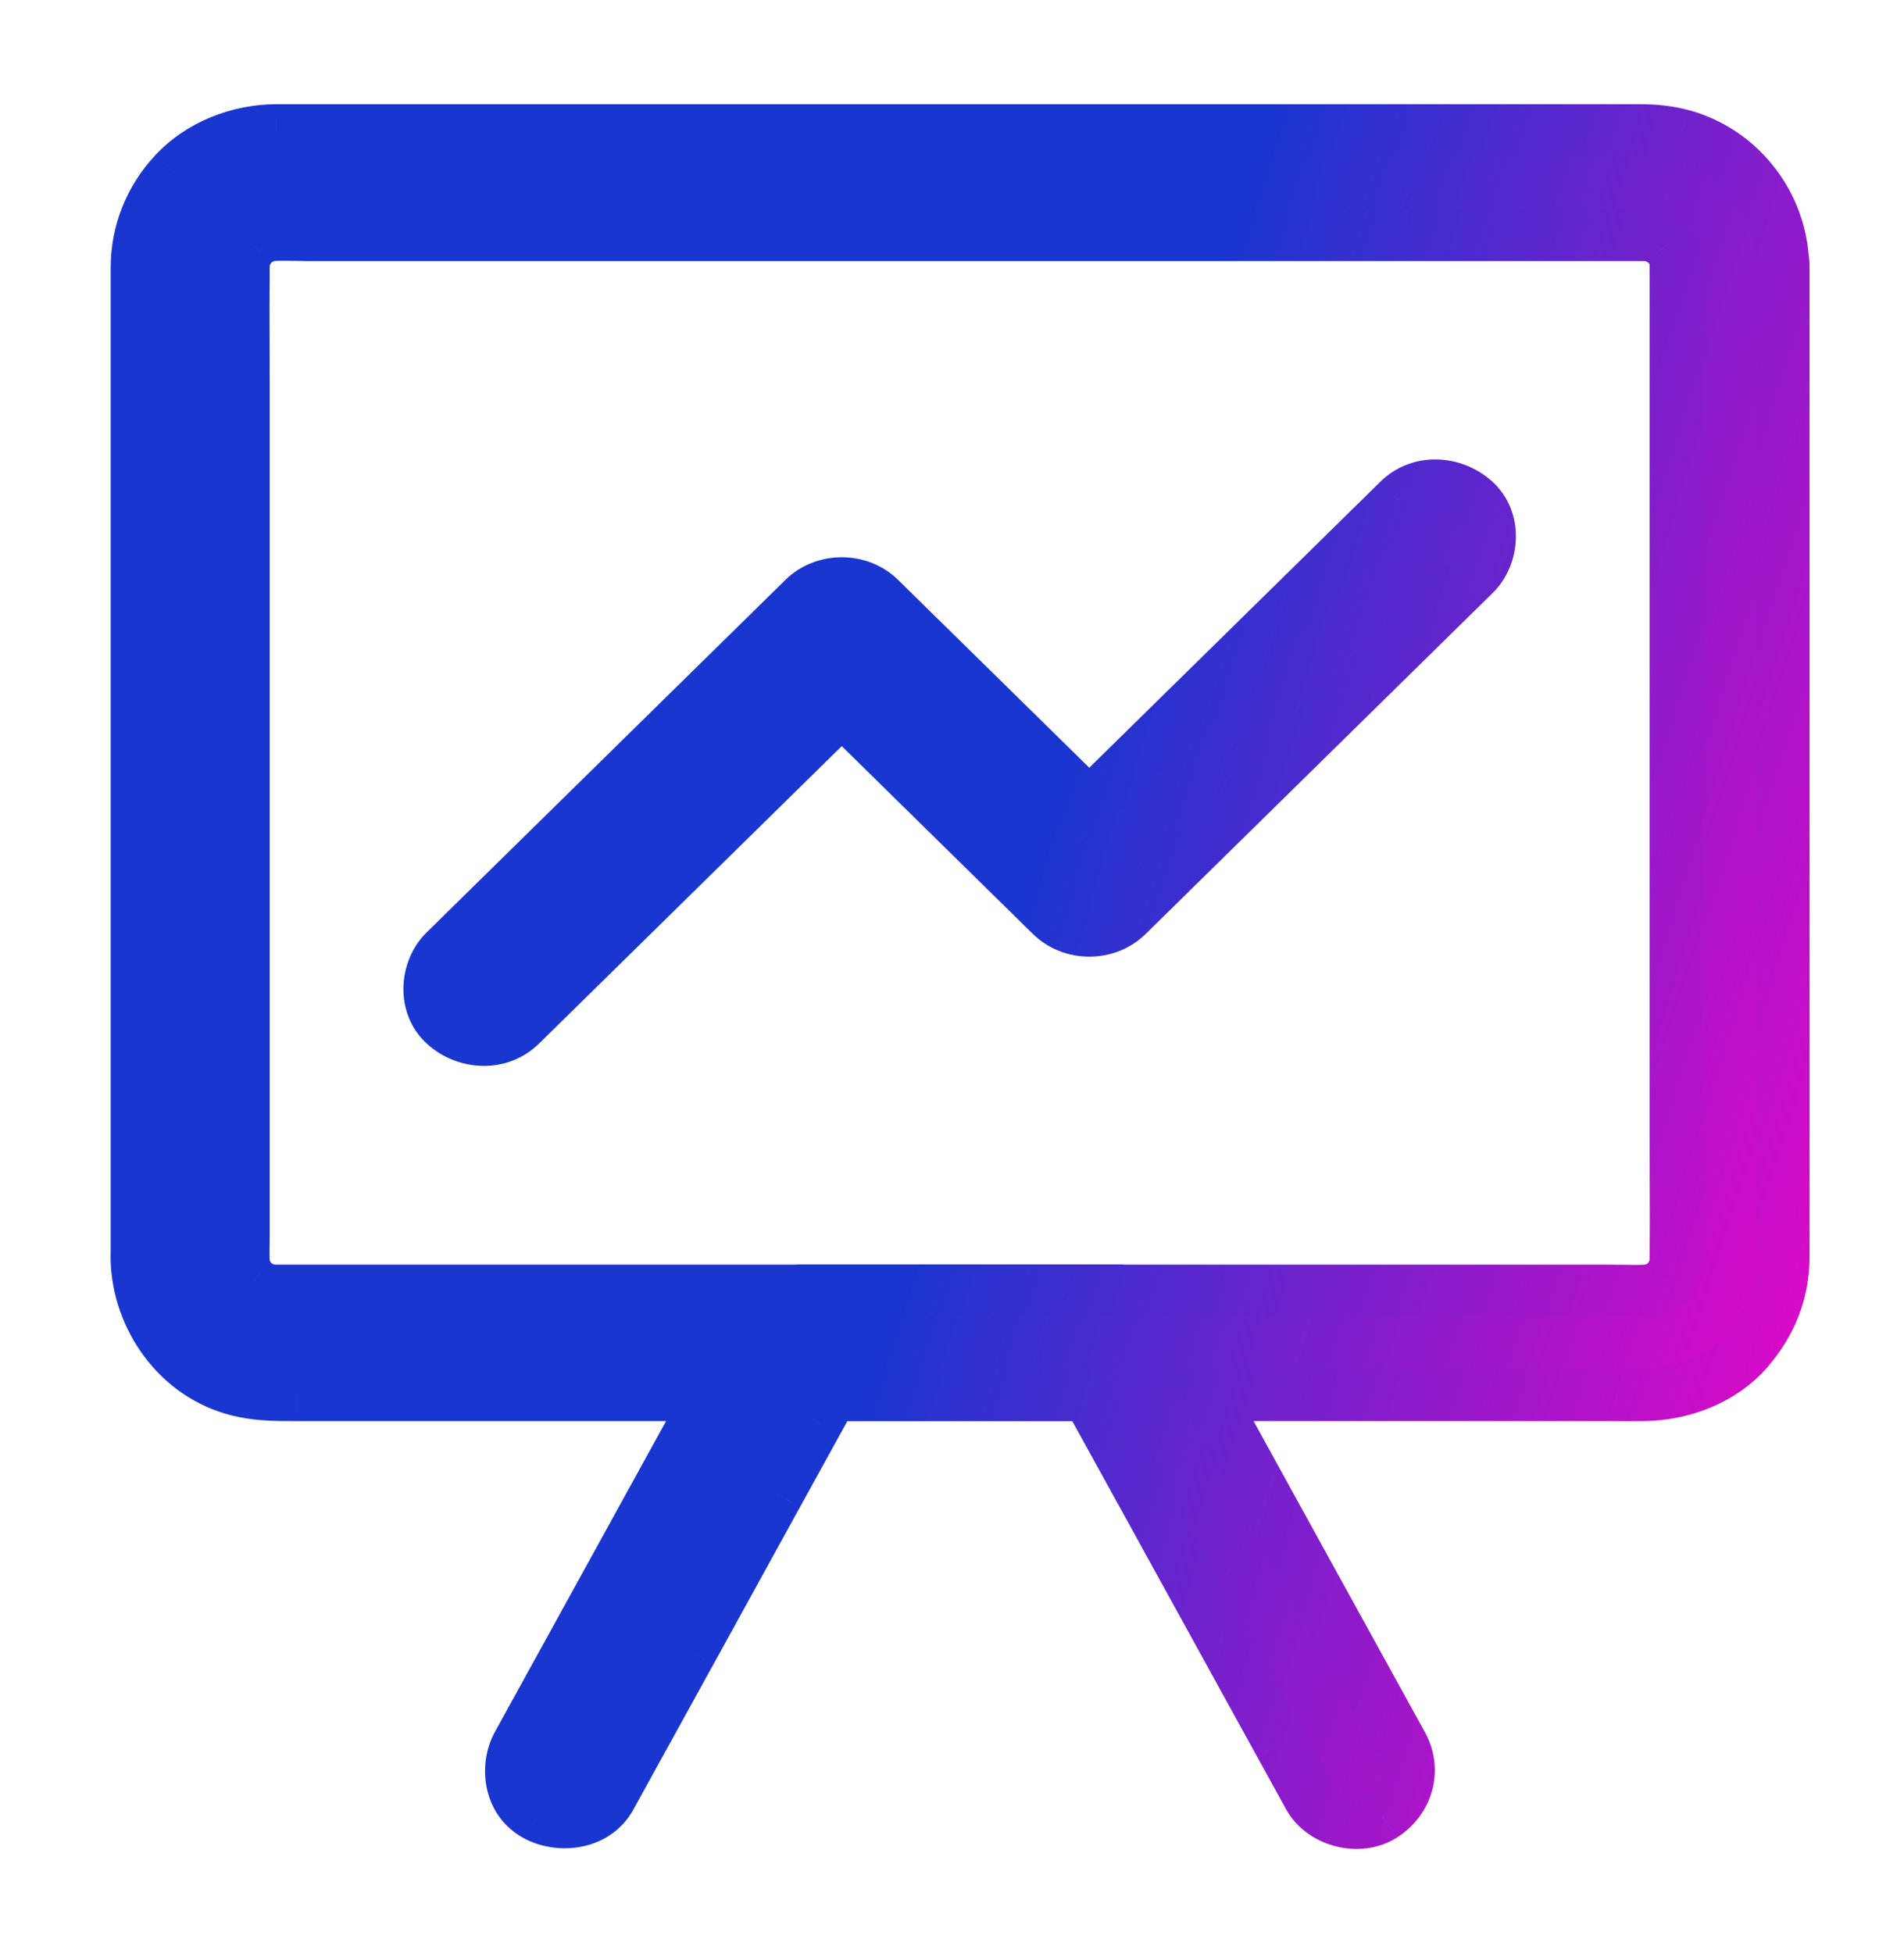
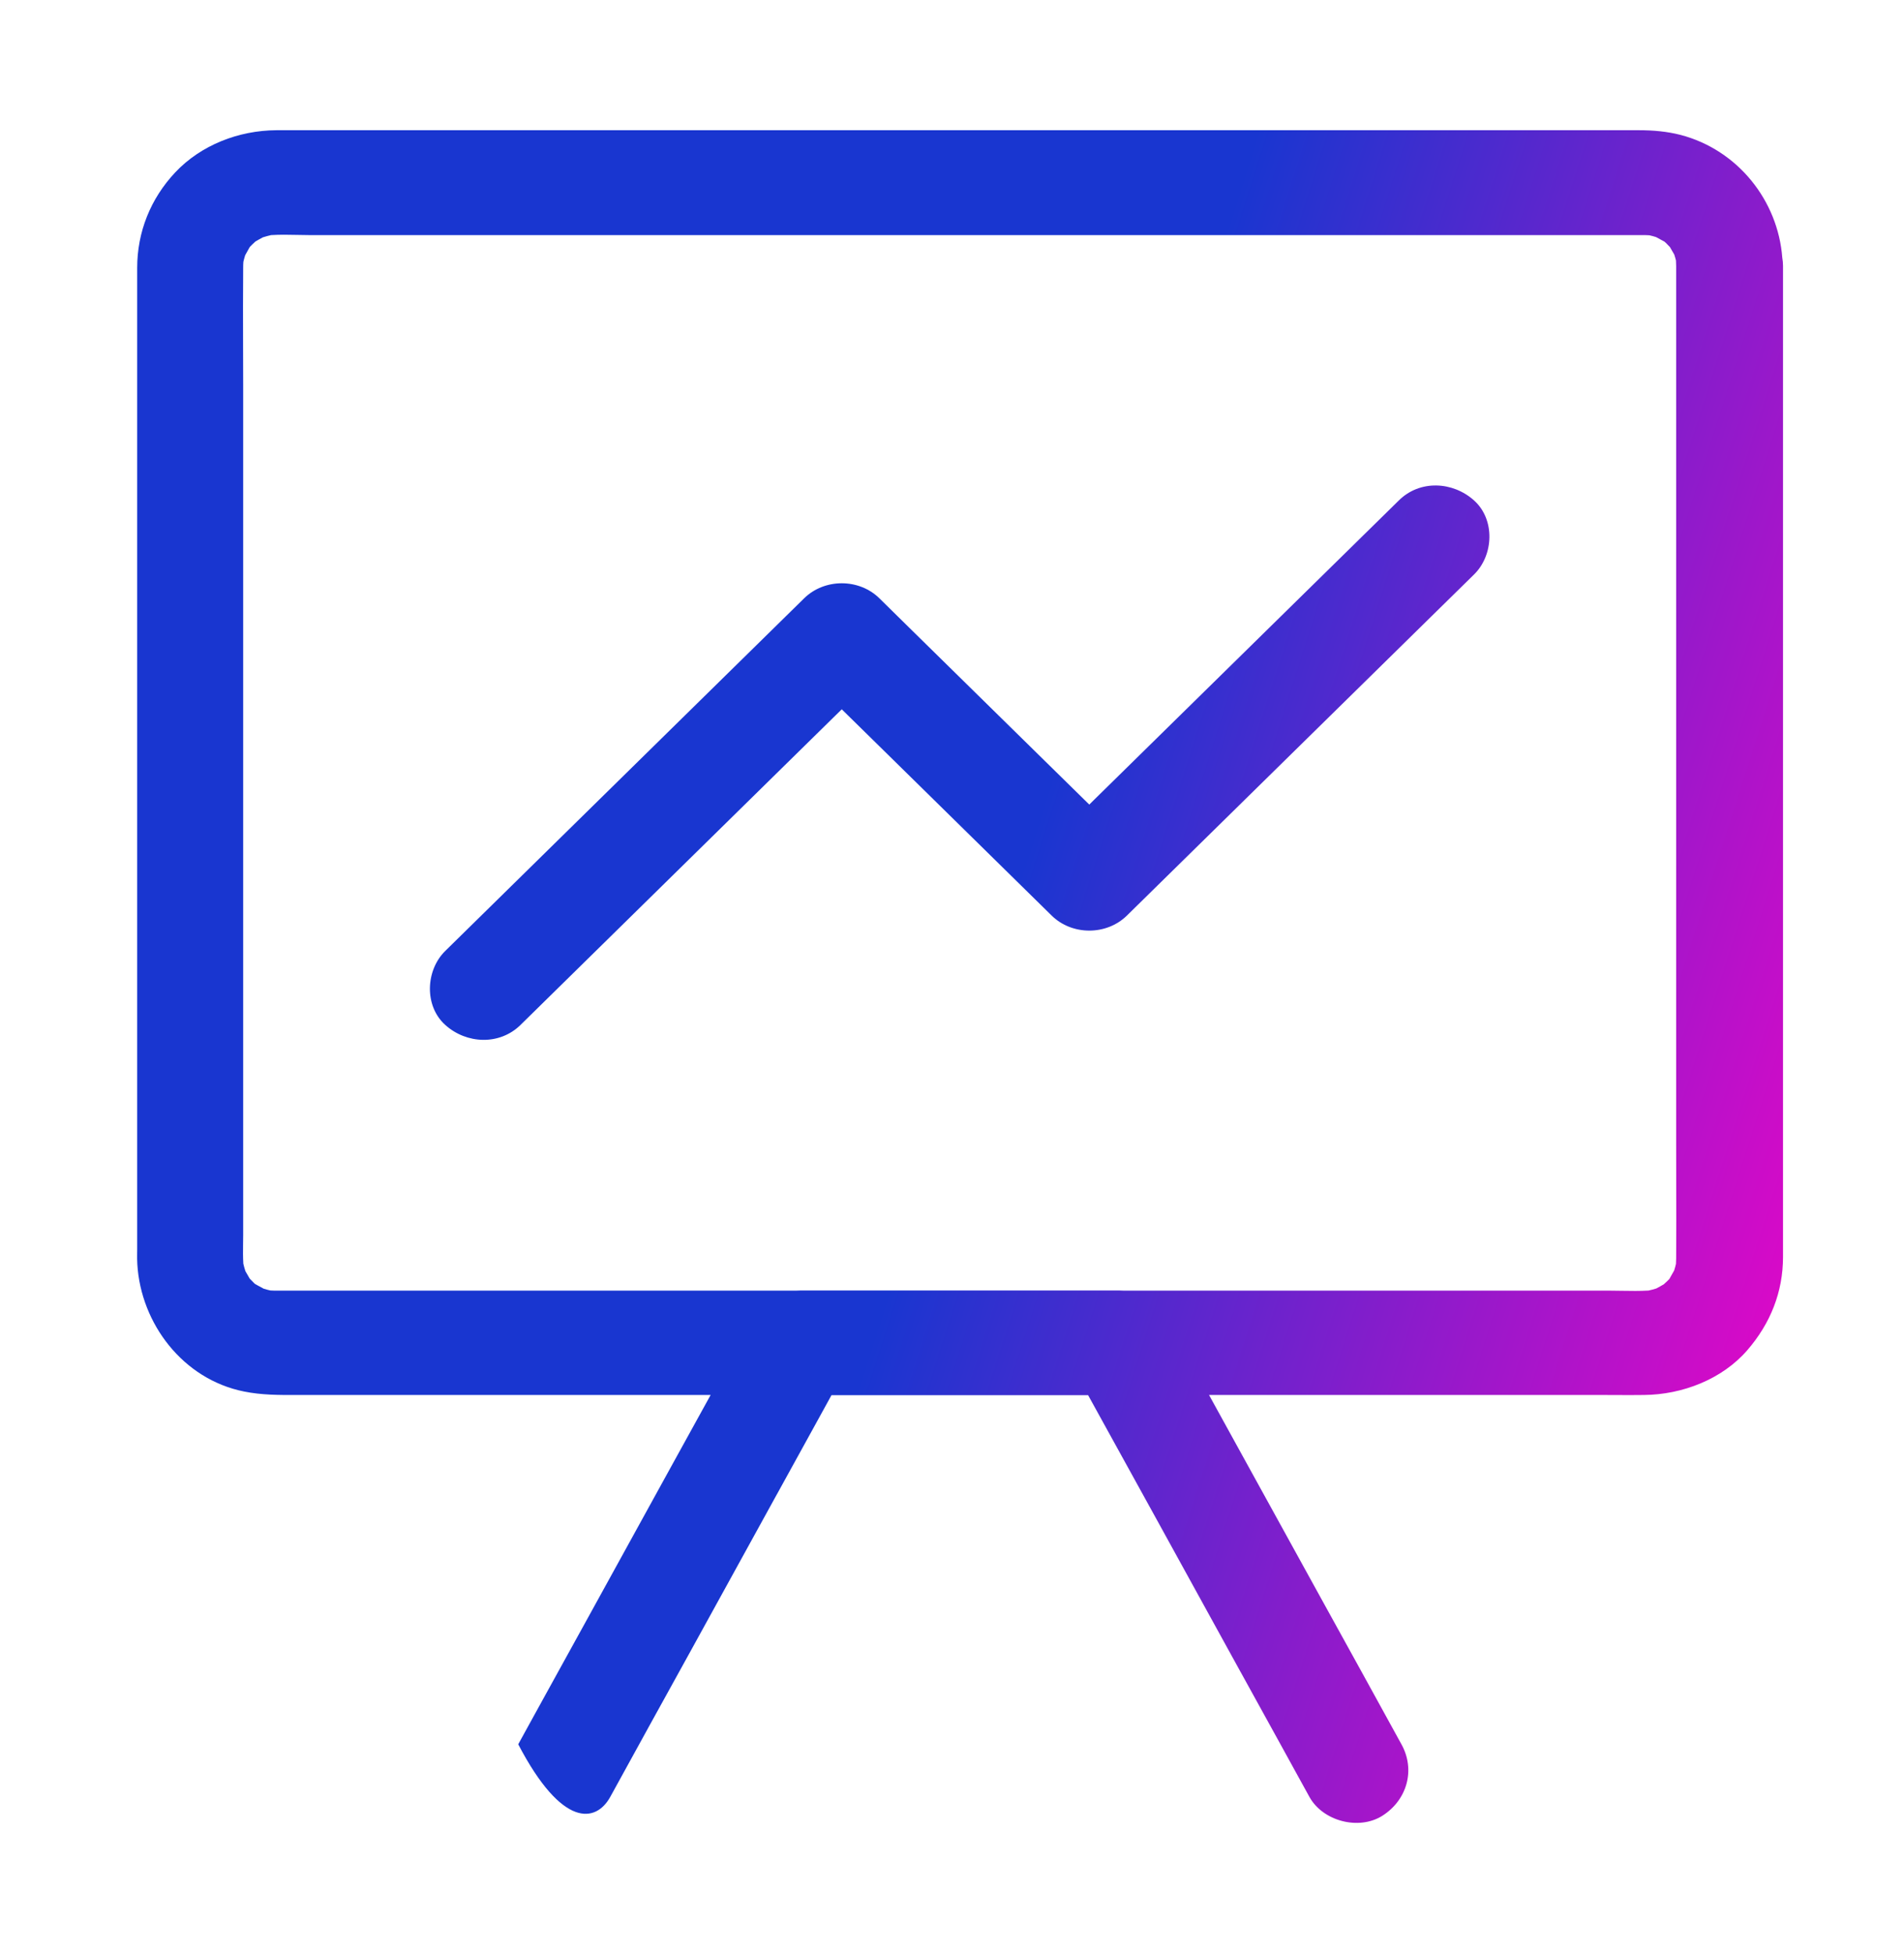
<svg xmlns="http://www.w3.org/2000/svg" width="39" height="40" viewBox="0 0 39 40" fill="none">
  <g clip-path="url(#clip0_3322_44246)">
    <mask id="mask0_3322_44246" style="mask-type:alpha" maskUnits="userSpaceOnUse" x="0" y="0" width="39" height="40">
      <path d="M38.094 0H0.094V40H38.094V0Z" fill="white" />
      <path fill-rule="evenodd" clip-rule="evenodd" d="M34.333 5.447V7.495V12.404V18.322V23.385C34.333 23.651 34.333 23.917 34.334 24.182C34.336 24.713 34.337 25.244 34.333 25.772C34.333 25.81 34.331 25.848 34.329 25.886C34.319 25.931 34.306 25.976 34.292 26.02C34.268 26.065 34.243 26.108 34.218 26.151L34.198 26.187L34.195 26.193C34.178 26.21 34.162 26.228 34.144 26.244C34.124 26.263 34.103 26.282 34.081 26.302C34.03 26.332 33.98 26.361 33.928 26.388C33.875 26.405 33.822 26.419 33.767 26.431C33.59 26.442 33.41 26.439 33.233 26.436C33.15 26.435 33.068 26.433 32.987 26.433H30.961H27.931H24.236H23.024C22.995 26.431 22.966 26.43 22.938 26.43H20.73H17.191H16.383C16.355 26.43 16.326 26.431 16.297 26.433H16.056H12.23H9.007H6.719H5.665C5.622 26.433 5.579 26.432 5.536 26.429C5.49 26.419 5.446 26.407 5.401 26.393C5.356 26.37 5.312 26.346 5.268 26.321L5.268 26.321L5.232 26.301L5.226 26.298C5.208 26.282 5.19 26.265 5.174 26.247C5.154 26.228 5.134 26.208 5.115 26.187C5.084 26.136 5.055 26.086 5.027 26.035C5.01 25.984 4.996 25.933 4.984 25.881C4.976 25.746 4.977 25.61 4.979 25.474C4.98 25.415 4.981 25.356 4.981 25.297V23.839V18.944V12.994V7.888C4.981 7.62 4.98 7.352 4.979 7.084C4.978 6.548 4.976 6.012 4.981 5.476C4.981 5.438 4.982 5.4 4.985 5.362C4.995 5.317 5.008 5.272 5.022 5.227C5.046 5.183 5.07 5.14 5.095 5.096L5.115 5.061L5.119 5.055C5.135 5.037 5.152 5.02 5.17 5.004C5.19 4.985 5.211 4.965 5.232 4.946C5.284 4.916 5.334 4.887 5.386 4.86C5.441 4.843 5.496 4.828 5.553 4.815C5.729 4.804 5.906 4.807 6.08 4.811C6.166 4.813 6.25 4.815 6.334 4.815H8.36H11.389H15.085H19.155H23.265H27.091H30.314H32.601H33.656C33.699 4.815 33.742 4.816 33.785 4.819C33.83 4.829 33.875 4.841 33.92 4.855C33.965 4.878 34.009 4.902 34.053 4.927L34.089 4.947L34.095 4.95C34.113 4.966 34.131 4.982 34.147 5C34.167 5.02 34.186 5.04 34.206 5.061C34.237 5.112 34.266 5.162 34.294 5.213C34.307 5.253 34.319 5.293 34.329 5.334C34.331 5.372 34.333 5.409 34.333 5.447ZM13.681 28.57H14.556C14.305 29.026 14.053 29.482 13.801 29.939C13.21 31.015 12.617 32.09 12.025 33.165L11.211 34.641C11.111 34.822 11.012 35.002 10.913 35.182C10.814 35.363 10.715 35.544 10.615 35.724C10.342 36.217 10.473 36.914 11.008 37.189C11.517 37.45 12.208 37.328 12.499 36.803C13.044 35.81 13.59 34.82 14.139 33.827C14.73 32.751 15.323 31.675 15.915 30.601L15.916 30.6L16.729 29.124C16.829 28.944 16.928 28.763 17.027 28.582L17.032 28.574H18.591H22.13H22.288C22.736 29.389 23.185 30.202 23.636 31.018C24.226 32.093 24.819 33.167 25.41 34.241L25.411 34.242L26.226 35.72C26.326 35.901 26.425 36.081 26.524 36.262C26.623 36.442 26.722 36.623 26.822 36.803C27.095 37.296 27.829 37.493 28.313 37.189C28.822 36.867 28.997 36.249 28.706 35.724C28.161 34.73 27.615 33.741 27.066 32.747C26.474 31.671 25.881 30.595 25.288 29.52L24.765 28.57H24.782H28.135H30.888H32.823L33.107 28.571H33.107C33.296 28.572 33.486 28.573 33.674 28.57C34.46 28.563 35.275 28.249 35.791 27.652C36.264 27.105 36.522 26.462 36.522 25.74V24.55V22.081V18.801V15.12V11.497V8.395V6.226V5.447C36.522 5.391 36.517 5.334 36.507 5.279C36.419 4.11 35.597 3.07 34.423 2.763C34.147 2.692 33.86 2.667 33.576 2.667H32.452H30.299H27.386H23.927H20.206H16.431H12.87H9.782H7.385H5.948H5.661C4.89 2.671 4.115 2.971 3.588 3.532C3.082 4.071 2.81 4.754 2.81 5.486V5.883V7.748V10.675V14.198V17.907V21.327V24.043V25.59L2.809 25.665C2.808 25.741 2.808 25.819 2.813 25.894C2.886 27.109 3.748 28.249 4.999 28.499C5.361 28.572 5.708 28.571 6.067 28.57L6.192 28.57H7.876H10.462H13.681ZM5.078 5.079L5.078 5.078L5.079 5.075L5.078 5.079ZM13.161 18.536L10.662 20.991C10.233 21.413 9.556 21.384 9.12 20.991C8.687 20.602 8.716 19.873 9.12 19.476L10.026 18.586L13.972 14.709L16.471 12.254C16.889 11.843 17.595 11.843 18.013 12.254L18.638 12.869L21.37 15.553L22.312 16.478L22.417 16.374L26.247 12.612L28.652 10.25C29.081 9.824 29.757 9.857 30.194 10.25C30.627 10.639 30.598 11.368 30.194 11.765L29.317 12.626L25.487 16.389L23.083 18.751C22.665 19.162 21.959 19.162 21.541 18.751L20.915 18.136L18.184 15.452L17.242 14.527L17.107 14.659L13.161 18.536Z" fill="#202020" />
    </mask>
    <g mask="url(#mask0_3322_44246)">
-       <path fill-rule="evenodd" clip-rule="evenodd" d="M34.333 5.447V7.495V12.404V18.322V23.385C34.333 23.651 34.333 23.917 34.334 24.182C34.336 24.713 34.337 25.244 34.333 25.772C34.333 25.81 34.331 25.848 34.329 25.886C34.319 25.931 34.306 25.976 34.292 26.02C34.268 26.065 34.243 26.108 34.218 26.151L34.198 26.187L34.195 26.193C34.178 26.21 34.162 26.228 34.144 26.244C34.124 26.263 34.103 26.282 34.081 26.302C34.03 26.332 33.98 26.361 33.928 26.388C33.875 26.405 33.822 26.419 33.767 26.431C33.59 26.442 33.41 26.439 33.233 26.436C33.15 26.435 33.068 26.433 32.987 26.433H30.961H27.931H24.236H23.024C22.995 26.431 22.966 26.43 22.938 26.43H20.73H17.191H16.383C16.355 26.43 16.326 26.431 16.297 26.433H16.056H12.23H9.007H6.719H5.665C5.622 26.433 5.579 26.432 5.536 26.429C5.49 26.419 5.446 26.407 5.401 26.393C5.356 26.37 5.312 26.346 5.268 26.321L5.268 26.321L5.232 26.301L5.226 26.298C5.208 26.282 5.19 26.265 5.174 26.247C5.154 26.228 5.134 26.208 5.115 26.187C5.084 26.136 5.055 26.086 5.027 26.035C5.01 25.984 4.996 25.933 4.984 25.881C4.976 25.746 4.977 25.61 4.979 25.474C4.98 25.415 4.981 25.356 4.981 25.297V23.839V18.944V12.994V7.888C4.981 7.62 4.98 7.352 4.979 7.084C4.978 6.548 4.976 6.012 4.981 5.476C4.981 5.438 4.982 5.4 4.985 5.362C4.995 5.317 5.008 5.272 5.022 5.227C5.046 5.183 5.07 5.14 5.095 5.096L5.115 5.061L5.119 5.055C5.135 5.037 5.152 5.02 5.17 5.004C5.19 4.985 5.211 4.965 5.232 4.946C5.284 4.916 5.334 4.887 5.386 4.86C5.441 4.843 5.496 4.828 5.553 4.815C5.729 4.804 5.906 4.807 6.08 4.811C6.166 4.813 6.25 4.815 6.334 4.815H8.36H11.389H15.085H19.155H23.265H27.091H30.314H32.601H33.656C33.699 4.815 33.742 4.816 33.785 4.819C33.83 4.829 33.875 4.841 33.92 4.855C33.965 4.878 34.009 4.902 34.053 4.927L34.089 4.947L34.095 4.95C34.113 4.966 34.131 4.982 34.147 5C34.167 5.02 34.186 5.04 34.206 5.061C34.237 5.112 34.266 5.162 34.294 5.213C34.307 5.253 34.319 5.293 34.329 5.334C34.331 5.372 34.333 5.409 34.333 5.447ZM13.681 28.57H14.556C14.305 29.026 14.053 29.482 13.801 29.939C13.21 31.015 12.617 32.09 12.025 33.165L11.211 34.641C11.111 34.822 11.012 35.002 10.913 35.182C10.814 35.363 10.715 35.544 10.615 35.724C10.342 36.217 10.473 36.914 11.008 37.189C11.517 37.45 12.208 37.328 12.499 36.803C13.044 35.81 13.59 34.82 14.139 33.827C14.73 32.751 15.323 31.675 15.915 30.601L15.916 30.6L16.729 29.124C16.829 28.944 16.928 28.763 17.027 28.582L17.032 28.574H18.591H22.13H22.288C22.736 29.389 23.185 30.202 23.636 31.018C24.226 32.093 24.819 33.167 25.41 34.241L25.411 34.242L26.226 35.72C26.326 35.901 26.425 36.081 26.524 36.262C26.623 36.442 26.722 36.623 26.822 36.803C27.095 37.296 27.829 37.493 28.313 37.189C28.822 36.867 28.997 36.249 28.706 35.724C28.161 34.73 27.615 33.741 27.066 32.747C26.474 31.671 25.881 30.595 25.288 29.52L24.765 28.57H24.782H28.135H30.888H32.823L33.107 28.571H33.107C33.296 28.572 33.486 28.573 33.674 28.57C34.46 28.563 35.275 28.249 35.791 27.652C36.264 27.105 36.522 26.462 36.522 25.74V24.55V22.081V18.801V15.12V11.497V8.395V6.226V5.447C36.522 5.391 36.517 5.334 36.507 5.279C36.419 4.11 35.597 3.07 34.423 2.763C34.147 2.692 33.86 2.667 33.576 2.667H32.452H30.299H27.386H23.927H20.206H16.431H12.87H9.782H7.385H5.948H5.661C4.89 2.671 4.115 2.971 3.588 3.532C3.082 4.071 2.81 4.754 2.81 5.486V5.883V7.748V10.675V14.198V17.907V21.327V24.043V25.59L2.809 25.665C2.808 25.741 2.808 25.819 2.813 25.894C2.886 27.109 3.748 28.249 4.999 28.499C5.361 28.572 5.708 28.571 6.067 28.57L6.192 28.57H7.876H10.462H13.681ZM5.078 5.079L5.078 5.078L5.079 5.075L5.078 5.079ZM13.161 18.536L10.662 20.991C10.233 21.413 9.556 21.384 9.12 20.991C8.687 20.602 8.716 19.873 9.12 19.476L10.026 18.586L13.972 14.709L16.471 12.254C16.889 11.843 17.595 11.843 18.013 12.254L18.638 12.869L21.37 15.553L22.312 16.478L22.417 16.374L26.247 12.612L28.652 10.25C29.081 9.824 29.757 9.857 30.194 10.25C30.627 10.639 30.598 11.368 30.194 11.765L29.317 12.626L25.487 16.389L23.083 18.751C22.665 19.162 21.959 19.162 21.541 18.751L20.915 18.136L18.184 15.452L17.242 14.527L17.107 14.659L13.161 18.536Z" fill="url(#paint0_linear_3322_44246)" />
-       <path d="M34.334 24.183L33.791 24.184L34.334 24.183ZM34.333 25.772L33.79 25.767V25.772H34.333ZM34.329 25.886L34.858 26.006L34.868 25.963L34.871 25.918L34.329 25.886ZM34.291 26.02L34.773 26.267L34.794 26.226L34.809 26.182L34.291 26.02ZM34.218 26.151L33.745 25.89L33.745 25.89L34.218 26.151ZM34.198 26.187L34.67 26.451L34.671 26.448L34.198 26.187ZM34.195 26.193L34.599 26.549L34.637 26.507L34.666 26.457L34.195 26.193ZM34.144 26.244L33.78 25.847L33.76 25.867L34.144 26.244ZM34.081 26.302L34.358 26.761L34.407 26.733L34.448 26.695L34.081 26.302ZM33.928 26.388L34.092 26.897L34.139 26.882L34.184 26.859L33.928 26.388ZM33.767 26.431L33.802 26.964L33.846 26.961L33.889 26.951L33.767 26.431ZM33.233 26.436L33.223 26.97L33.233 26.436ZM23.024 26.433L22.979 26.965L23.001 26.967H23.024V26.433ZM16.297 26.433V26.967H16.32L16.342 26.965L16.297 26.433ZM5.536 26.429L5.413 26.949L5.457 26.959L5.502 26.962L5.536 26.429ZM5.401 26.393L5.15 26.866L5.192 26.887L5.237 26.901L5.401 26.393ZM5.268 26.321L4.997 26.783L5.002 26.786L5.268 26.321ZM5.268 26.321L5.539 25.859L5.534 25.856L5.268 26.321ZM5.232 26.301L4.963 26.765L4.966 26.766L5.232 26.301ZM5.226 26.298L4.863 26.695L4.906 26.733L4.957 26.761L5.226 26.298ZM5.174 26.248L5.578 25.89L5.557 25.87L5.174 26.248ZM5.115 26.187L4.648 26.459L4.676 26.506L4.714 26.547L5.115 26.187ZM5.027 26.035L4.509 26.197L4.524 26.244L4.548 26.287L5.027 26.035ZM4.983 25.881L4.441 25.912L4.444 25.957L4.455 26.002L4.983 25.881ZM4.979 25.474L4.436 25.467L4.979 25.474ZM4.981 5.476L5.524 5.481V5.476H4.981ZM4.984 5.362L4.455 5.242L4.445 5.285L4.443 5.33L4.984 5.362ZM5.022 5.228L4.541 4.981L4.519 5.022L4.505 5.066L5.022 5.228ZM5.095 5.097L5.569 5.359L5.581 5.335L5.095 5.097ZM5.095 5.097L4.621 4.835L4.61 4.858L5.095 5.097ZM5.115 5.061L4.644 4.797L4.642 4.8L5.115 5.061ZM5.119 5.055L4.715 4.699L4.676 4.742L4.647 4.791L5.119 5.055ZM5.17 5.004L5.534 5.401L5.554 5.381L5.17 5.004ZM5.232 4.946L4.955 4.487L4.907 4.516L4.865 4.553L5.232 4.946ZM5.386 4.86L5.222 4.351L5.174 4.366L5.13 4.39L5.386 4.86ZM5.553 4.815L5.517 4.283L5.474 4.286L5.432 4.295L5.553 4.815ZM6.08 4.811L6.092 4.278L6.08 4.811ZM33.785 4.819L33.908 4.299L33.864 4.289L33.819 4.286L33.785 4.819ZM33.92 4.855L34.171 4.382L34.129 4.361L34.084 4.347L33.92 4.855ZM34.053 4.927L33.787 5.392L33.787 5.392L34.053 4.927ZM34.089 4.947L34.358 4.484L34.355 4.482L34.089 4.947ZM34.095 4.95L34.457 4.553L34.414 4.515L34.364 4.487L34.095 4.95ZM34.147 5.001L33.743 5.358L33.763 5.378L34.147 5.001ZM34.206 5.061L34.673 4.789L34.644 4.742L34.606 4.701L34.206 5.061ZM34.294 5.213L34.812 5.051L34.796 5.004L34.773 4.961L34.294 5.213ZM34.329 5.334L34.871 5.306L34.868 5.254L34.855 5.204L34.329 5.334ZM14.556 28.57L15.034 28.824L15.468 28.037H14.556V28.57ZM13.801 29.939L13.324 29.684L13.323 29.686L13.801 29.939ZM12.024 33.165L11.547 32.911H11.547L12.024 33.165ZM11.211 34.641L11.688 34.897L11.689 34.895L11.211 34.641ZM10.913 35.183L10.435 34.929L10.913 35.183ZM10.615 35.724L10.138 35.469L10.138 35.469L10.615 35.724ZM11.008 37.189L10.756 37.661L10.757 37.662L11.008 37.189ZM12.499 36.803L12.976 37.058L12.976 37.056L12.499 36.803ZM14.139 33.827L14.616 34.081L14.617 34.08L14.139 33.827ZM15.915 30.601L16.392 30.855L16.393 30.855L15.915 30.601ZM15.916 30.6L15.438 30.346L15.438 30.347L15.916 30.6ZM16.729 29.124L16.252 28.869L16.251 28.87L16.729 29.124ZM17.027 28.583L17.505 28.836H17.505L17.027 28.583ZM17.032 28.574V28.041H16.708L16.554 28.321L17.032 28.574ZM22.288 28.574L22.766 28.32L22.612 28.041H22.288V28.574ZM23.636 31.018L24.113 30.765L24.113 30.763L23.636 31.018ZM25.41 34.241L24.933 34.495L24.933 34.495L25.41 34.241ZM25.411 34.242L25.888 33.988L25.888 33.988L25.411 34.242ZM26.225 35.721L25.748 35.974L25.749 35.976L26.225 35.721ZM26.524 36.262L27.001 36.009L26.524 36.262ZM26.822 36.803L27.299 36.548L27.299 36.548L26.822 36.803ZM28.313 37.189L28.605 37.639L28.607 37.638L28.313 37.189ZM28.706 35.724L28.228 35.977L28.229 35.979L28.706 35.724ZM27.066 32.747L26.588 33.001L26.588 33.002L27.066 32.747ZM25.288 29.52L24.811 29.773L25.288 29.52ZM24.765 28.57V28.037H23.854L24.288 28.824L24.765 28.57ZM32.823 28.57L32.825 28.037H32.823V28.57ZM33.107 28.571L33.105 29.105H33.107V28.571ZM33.107 28.571L33.11 28.038H33.107V28.571ZM33.674 28.57L33.669 28.037H33.667L33.674 28.57ZM35.791 27.652L36.205 27.997L36.205 27.997L35.791 27.652ZM36.507 5.279L35.966 5.318L35.968 5.344L35.972 5.37L36.507 5.279ZM34.423 2.764L34.563 2.248L34.562 2.248L34.423 2.764ZM5.661 2.667V2.134L5.658 2.134L5.661 2.667ZM3.588 3.532L3.189 3.17L3.188 3.171L3.588 3.532ZM2.809 25.59L3.352 25.593V25.59H2.809ZM2.809 25.665L3.352 25.67L3.352 25.669L2.809 25.665ZM2.813 25.894L3.355 25.863L3.355 25.856L2.813 25.894ZM4.999 28.499L5.109 27.977L5.107 27.976L4.999 28.499ZM6.067 28.571L6.066 28.037H6.065L6.067 28.571ZM6.192 28.57V28.037H6.191L6.192 28.57ZM5.078 5.079L5.516 5.394L5.554 5.342L5.579 5.284L5.078 5.079ZM5.078 5.079L4.577 4.872L5.516 5.394L5.078 5.079ZM5.079 5.076L5.58 5.281L4.578 4.869L5.079 5.076ZM10.662 20.991L11.046 21.368L10.662 20.991ZM13.161 18.536L12.777 18.159L13.161 18.536ZM9.12 20.991L9.487 20.598L9.487 20.598L9.12 20.991ZM9.12 19.476L8.736 19.099L9.12 19.476ZM10.025 18.586L10.409 18.963L10.025 18.586ZM13.972 14.709L14.356 15.086L13.972 14.709ZM16.471 12.254L16.087 11.877L16.471 12.254ZM18.013 12.254L17.629 12.632L18.013 12.254ZM18.638 12.869L19.022 12.492L18.638 12.869ZM21.37 15.553L20.986 15.93L21.37 15.553ZM22.312 16.478L21.928 16.855L22.312 17.232L22.696 16.855L22.312 16.478ZM22.417 16.375L22.801 16.752L22.417 16.375ZM26.247 12.612L25.863 12.235L26.247 12.612ZM28.651 10.25L29.035 10.627L29.037 10.625L28.651 10.25ZM30.194 10.25L29.827 10.643V10.643L30.194 10.25ZM30.194 11.765L30.577 12.142L30.194 11.765ZM29.317 12.626L28.933 12.249L29.317 12.626ZM25.487 16.389L25.871 16.766L25.487 16.389ZM23.083 18.751L22.699 18.374L23.083 18.751ZM21.541 18.751L21.925 18.374L21.541 18.751ZM20.915 18.136L21.299 17.759L20.915 18.136ZM18.184 15.453L17.8 15.83L18.184 15.453ZM17.242 14.527L17.625 14.15L17.242 13.773L16.858 14.15L17.242 14.527ZM17.107 14.659L17.491 15.036L17.107 14.659ZM34.875 7.495V5.447H33.79V7.495H34.875ZM34.875 12.405V7.495H33.79V12.405H34.875ZM34.875 18.322V12.405H33.79V18.322H34.875ZM34.875 23.385V18.322H33.79V23.385H34.875ZM34.877 24.181C34.876 23.915 34.875 23.65 34.875 23.385H33.79C33.79 23.652 33.79 23.919 33.791 24.184L34.877 24.181ZM34.875 25.777C34.88 25.245 34.879 24.711 34.877 24.181L33.791 24.184C33.793 24.715 33.794 25.243 33.79 25.767L34.875 25.777ZM34.871 25.918C34.874 25.871 34.875 25.822 34.875 25.772H33.79C33.79 25.798 33.789 25.825 33.787 25.854L34.871 25.918ZM34.809 26.182C34.828 26.124 34.844 26.065 34.858 26.006L33.8 25.766C33.793 25.797 33.784 25.828 33.774 25.859L34.809 26.182ZM34.691 26.413C34.715 26.371 34.745 26.32 34.773 26.267L33.81 25.773C33.791 25.809 33.771 25.845 33.745 25.89L34.691 26.413ZM34.671 26.448L34.692 26.413L33.745 25.89L33.725 25.926L34.671 26.448ZM34.666 26.457L34.67 26.451L33.726 25.923L33.723 25.929L34.666 26.457ZM34.507 26.64C34.546 26.606 34.577 26.573 34.599 26.549L33.79 25.837C33.78 25.848 33.778 25.85 33.78 25.848L34.507 26.64ZM34.448 26.695C34.472 26.674 34.5 26.648 34.527 26.621L33.76 25.867C33.748 25.878 33.734 25.892 33.715 25.908L34.448 26.695ZM34.184 26.859C34.247 26.825 34.307 26.791 34.358 26.761L33.805 25.843C33.753 25.873 33.712 25.897 33.671 25.918L34.184 26.859ZM33.889 26.951C33.959 26.935 34.026 26.917 34.092 26.897L33.763 25.88C33.724 25.892 33.685 25.903 33.645 25.912L33.889 26.951ZM33.223 26.97C33.397 26.973 33.599 26.977 33.802 26.964L33.733 25.899C33.581 25.909 33.424 25.906 33.242 25.903L33.223 26.97ZM32.987 26.967C33.062 26.967 33.14 26.968 33.223 26.97L33.242 25.903C33.161 25.902 33.074 25.9 32.987 25.9V26.967ZM30.961 26.967H32.987V25.9H30.961V26.967ZM27.931 26.967H30.961V25.9H27.931V26.967ZM24.236 26.967H27.931V25.9H24.236V26.967ZM23.024 26.967H24.236V25.9H23.024V26.967ZM22.937 26.963C22.951 26.963 22.965 26.964 22.979 26.965L23.069 25.902C23.025 25.898 22.982 25.896 22.937 25.896V26.963ZM20.73 26.963H22.937V25.896H20.73V26.963ZM17.191 26.963H20.73V25.896H17.191V26.963ZM16.383 26.963H17.191V25.896H16.383V26.963ZM16.342 26.965C16.356 26.964 16.37 26.963 16.383 26.963V25.896C16.339 25.896 16.295 25.898 16.252 25.902L16.342 26.965ZM16.056 26.967H16.297V25.9H16.056V26.967ZM12.23 26.967H16.056V25.9H12.23V26.967ZM9.007 26.967H12.23V25.9H9.007V26.967ZM6.719 26.967H9.007V25.9H6.719V26.967ZM5.665 26.967H6.719V25.9H5.665V26.967ZM5.502 26.962C5.555 26.965 5.609 26.967 5.665 26.967V25.9C5.634 25.9 5.603 25.899 5.569 25.897L5.502 26.962ZM5.237 26.901C5.295 26.919 5.354 26.935 5.413 26.949L5.658 25.91C5.627 25.903 5.596 25.894 5.565 25.885L5.237 26.901ZM5.002 26.786C5.045 26.81 5.096 26.838 5.15 26.866L5.652 25.92C5.616 25.902 5.58 25.881 5.534 25.856L5.002 26.786ZM4.997 26.783H4.997L5.539 25.859L5.538 25.859L4.997 26.783ZM4.966 26.766L5.002 26.786L5.534 25.856L5.498 25.836L4.966 26.766ZM4.957 26.761L4.963 26.765L5.501 25.838L5.495 25.834L4.957 26.761ZM4.77 26.604C4.805 26.643 4.839 26.673 4.863 26.695L5.588 25.901C5.577 25.89 5.575 25.889 5.577 25.891L4.77 26.604ZM4.714 26.547C4.736 26.57 4.762 26.598 4.79 26.625L5.557 25.87C5.546 25.859 5.532 25.845 5.515 25.827L4.714 26.547ZM4.548 26.287C4.582 26.35 4.617 26.408 4.648 26.459L5.582 25.915C5.551 25.864 5.527 25.823 5.505 25.784L4.548 26.287ZM4.455 26.002C4.47 26.068 4.489 26.133 4.509 26.197L5.544 25.874C5.532 25.836 5.521 25.798 5.512 25.76L4.455 26.002ZM4.436 25.467C4.435 25.599 4.432 25.755 4.441 25.912L5.525 25.85C5.519 25.737 5.52 25.62 5.522 25.481L4.436 25.467ZM4.438 25.297C4.438 25.352 4.437 25.407 4.436 25.467L5.522 25.481C5.523 25.423 5.524 25.36 5.524 25.297H4.438ZM4.438 23.839V25.297H5.524V23.839H4.438ZM4.438 18.944V23.839H5.524V18.944H4.438ZM4.438 12.994V18.944H5.524V12.994H4.438ZM4.438 7.888V12.994H5.524V7.888H4.438ZM4.436 7.085C4.437 7.354 4.438 7.621 4.438 7.888H5.524C5.524 7.619 5.523 7.35 5.522 7.082L4.436 7.085ZM4.438 5.471C4.433 6.011 4.435 6.55 4.436 7.085L5.522 7.082C5.52 6.546 5.519 6.013 5.524 5.481L4.438 5.471ZM4.443 5.33C4.44 5.377 4.438 5.426 4.438 5.476H5.524C5.524 5.45 5.525 5.423 5.526 5.394L4.443 5.33ZM4.505 5.066C4.486 5.124 4.469 5.183 4.455 5.242L5.513 5.482C5.521 5.451 5.529 5.42 5.539 5.389L4.505 5.066ZM4.622 4.835C4.598 4.877 4.569 4.928 4.541 4.981L5.503 5.475C5.522 5.439 5.543 5.403 5.568 5.358L4.622 4.835ZM4.61 4.858H4.61L5.581 5.335V5.335L4.61 4.858ZM4.642 4.8L4.622 4.835L5.568 5.358L5.589 5.323L4.642 4.8ZM4.647 4.791L4.644 4.797L5.587 5.326L5.59 5.319L4.647 4.791ZM4.807 4.608C4.768 4.642 4.737 4.675 4.715 4.699L5.523 5.411C5.533 5.4 5.535 5.399 5.533 5.401L4.807 4.608ZM4.865 4.553C4.841 4.575 4.814 4.6 4.786 4.627L5.554 5.381C5.565 5.37 5.58 5.357 5.598 5.34L4.865 4.553ZM5.13 4.39C5.066 4.423 5.007 4.457 4.955 4.487L5.509 5.405C5.561 5.375 5.602 5.351 5.642 5.33L5.13 4.39ZM5.432 4.295C5.361 4.311 5.291 4.33 5.222 4.351L5.55 5.368C5.591 5.355 5.632 5.344 5.673 5.335L5.432 4.295ZM6.092 4.278C5.922 4.274 5.721 4.27 5.517 4.283L5.589 5.347C5.737 5.338 5.89 5.341 6.069 5.344L6.092 4.278ZM6.334 4.281C6.257 4.281 6.178 4.28 6.092 4.278L6.069 5.344C6.153 5.346 6.243 5.348 6.334 5.348V4.281ZM8.36 4.281H6.334V5.348H8.36V4.281ZM11.389 4.281H8.36V5.348H11.389V4.281ZM15.085 4.281H11.389V5.348H15.085V4.281ZM19.155 4.281H15.085V5.348H19.155V4.281ZM23.265 4.281H19.155V5.348H23.265V4.281ZM27.091 4.281H23.265V5.348H27.091V4.281ZM30.313 4.281H27.091V5.348H30.313V4.281ZM32.601 4.281H30.313V5.348H32.601V4.281ZM33.656 4.281H32.601V5.348H33.656V4.281ZM33.819 4.286C33.766 4.283 33.712 4.281 33.656 4.281V5.348C33.687 5.348 33.718 5.349 33.751 5.351L33.819 4.286ZM34.084 4.347C34.026 4.329 33.967 4.313 33.908 4.299L33.662 5.338C33.693 5.345 33.724 5.354 33.755 5.363L34.084 4.347ZM34.319 4.462C34.276 4.438 34.225 4.41 34.171 4.382L33.668 5.328C33.705 5.347 33.741 5.367 33.787 5.392L34.319 4.462ZM34.355 4.482L34.319 4.462L33.787 5.392L33.823 5.412L34.355 4.482ZM34.364 4.487L34.358 4.484L33.82 5.41L33.826 5.414L34.364 4.487ZM34.551 4.644C34.515 4.605 34.482 4.575 34.457 4.553L33.733 5.348C33.744 5.358 33.746 5.359 33.743 5.357L34.551 4.644ZM34.606 4.701C34.584 4.678 34.559 4.651 34.531 4.623L33.763 5.378C33.775 5.389 33.788 5.403 33.805 5.421L34.606 4.701ZM34.773 4.961C34.739 4.898 34.703 4.84 34.673 4.789L33.739 5.333C33.77 5.384 33.794 5.425 33.815 5.465L34.773 4.961ZM34.855 5.204C34.843 5.152 34.828 5.102 34.812 5.051L33.777 5.374C33.786 5.404 33.795 5.434 33.802 5.464L34.855 5.204ZM34.875 5.447C34.875 5.396 34.873 5.348 34.871 5.306L33.787 5.362C33.789 5.396 33.79 5.423 33.79 5.447H34.875ZM14.556 28.037H13.681V29.104H14.556V28.037ZM14.278 30.194C14.53 29.736 14.782 29.28 15.034 28.824L14.079 28.316C13.828 28.772 13.576 29.228 13.324 29.684L14.278 30.194ZM12.502 33.419C13.094 32.344 13.687 31.268 14.279 30.192L13.323 29.686C12.732 30.761 12.139 31.837 11.547 32.911L12.502 33.419ZM11.689 34.895L12.502 33.419L11.547 32.911L10.734 34.387L11.689 34.895ZM11.391 35.436C11.49 35.255 11.588 35.076 11.688 34.897L10.735 34.386C10.634 34.568 10.534 34.749 10.435 34.929L11.391 35.436ZM11.091 35.979C11.192 35.798 11.292 35.616 11.391 35.436L10.435 34.929C10.336 35.11 10.237 35.289 10.138 35.469L11.091 35.979ZM11.259 36.717C11.048 36.608 10.932 36.267 11.092 35.979L10.138 35.469C9.751 36.168 9.898 37.22 10.756 37.661L11.259 36.717ZM12.022 36.548C11.902 36.764 11.564 36.873 11.258 36.716L10.757 37.662C11.469 38.027 12.513 37.893 12.976 37.058L12.022 36.548ZM13.662 33.572C13.113 34.566 12.567 35.556 12.021 36.55L12.976 37.056C13.522 36.064 14.067 35.074 14.616 34.081L13.662 33.572ZM15.438 30.347C14.846 31.422 14.253 32.497 13.661 33.573L14.617 34.08C15.208 33.005 15.8 31.93 16.392 30.855L15.438 30.347ZM15.438 30.347L15.438 30.347L16.393 30.855L16.393 30.854L15.438 30.347ZM16.251 28.87L15.438 30.346L16.393 30.854L17.206 29.378L16.251 28.87ZM16.549 28.329C16.45 28.51 16.352 28.689 16.252 28.869L17.206 29.379C17.306 29.198 17.406 29.016 17.505 28.836L16.549 28.329ZM16.554 28.321L16.549 28.329L17.505 28.836L17.51 28.827L16.554 28.321ZM18.591 28.041H17.032V29.107H18.591V28.041ZM22.13 28.041H18.591V29.107H22.13V28.041ZM22.288 28.041H22.13V29.107H22.288V28.041ZM24.113 30.763C23.662 29.948 23.213 29.135 22.766 28.32L21.81 28.827C22.259 29.643 22.707 30.456 23.159 31.273L24.113 30.763ZM25.887 33.987C25.296 32.913 24.704 31.839 24.113 30.765L23.158 31.271C23.749 32.346 24.341 33.421 24.933 34.495L25.887 33.987ZM25.888 33.988L25.887 33.987L24.933 34.495L24.934 34.496L25.888 33.988ZM26.703 35.467L25.888 33.988L24.933 34.496L25.748 35.974L26.703 35.467ZM27.001 36.009C26.902 35.828 26.803 35.647 26.702 35.465L25.749 35.976C25.848 36.155 25.947 36.335 26.046 36.515L27.001 36.009ZM27.299 36.548C27.199 36.369 27.101 36.189 27.001 36.009L26.046 36.515C26.145 36.695 26.244 36.877 26.345 37.058L27.299 36.548ZM28.021 36.74C27.93 36.797 27.787 36.821 27.628 36.78C27.469 36.738 27.352 36.645 27.299 36.548L26.345 37.058C26.564 37.454 26.952 37.707 27.349 37.81C27.746 37.914 28.213 37.885 28.605 37.639L28.021 36.74ZM28.229 35.979C28.379 36.249 28.299 36.564 28.02 36.74L28.607 37.638C29.346 37.171 29.615 36.249 29.183 35.469L28.229 35.979ZM26.588 33.002C27.137 33.995 27.683 34.984 28.228 35.977L29.184 35.471C28.638 34.477 28.092 33.487 27.543 32.493L26.588 33.002ZM24.811 29.773C25.404 30.849 25.997 31.925 26.588 33.001L27.543 32.494C26.952 31.418 26.358 30.341 25.766 29.266L24.811 29.773ZM24.288 28.824L24.811 29.773L25.766 29.266L25.243 28.317L24.288 28.824ZM24.781 28.037H24.765V29.104H24.781V28.037ZM28.135 28.037H24.781V29.104H28.135V28.037ZM30.888 28.037H28.135V29.104H30.888V28.037ZM32.823 28.037H30.888V29.104H32.823V28.037ZM33.108 28.038L32.825 28.037L32.822 29.104L33.105 29.105L33.108 28.038ZM33.107 28.038H33.107V29.105H33.107V28.038ZM33.667 28.037C33.484 28.039 33.299 28.039 33.11 28.038L33.105 29.105C33.293 29.105 33.487 29.106 33.681 29.104L33.667 28.037ZM35.377 27.306C34.98 27.766 34.325 28.031 33.669 28.037L33.679 29.104C34.595 29.095 35.57 28.731 36.205 27.997L35.377 27.306ZM35.979 25.74C35.979 26.327 35.773 26.849 35.377 27.307L36.205 27.997C36.755 27.361 37.065 26.597 37.065 25.74H35.979ZM35.979 24.55V25.74H37.065V24.55H35.979ZM35.979 22.081V24.55H37.065V22.081H35.979ZM35.979 18.801V22.081H37.065V18.801H35.979ZM35.979 15.12V18.801H37.065V15.12H35.979ZM35.979 11.497V15.12H37.065V11.497H35.979ZM35.979 8.395V11.497H37.065V8.395H35.979ZM35.979 6.226V8.395H37.065V6.226H35.979ZM35.979 5.447V6.226H37.065V5.447H35.979ZM35.972 5.37C35.977 5.396 35.979 5.422 35.979 5.447H37.065C37.065 5.359 37.057 5.272 37.042 5.188L35.972 5.37ZM34.284 3.279C35.221 3.524 35.894 4.362 35.966 5.318L37.049 5.239C36.944 3.858 35.973 2.617 34.563 2.248L34.284 3.279ZM33.576 3.2C33.829 3.2 34.067 3.223 34.285 3.279L34.562 2.248C34.227 2.161 33.891 2.134 33.576 2.134V3.2ZM32.452 3.2H33.576V2.134H32.452V3.2ZM30.299 3.2H32.452V2.134H30.299V3.2ZM27.386 3.2H30.299V2.134H27.386V3.2ZM23.927 3.2H27.386V2.134H23.927V3.2ZM20.206 3.2H23.927V2.134H20.206V3.2ZM16.43 3.2H20.206V2.134H16.43V3.2ZM12.87 3.2H16.43V2.134H12.87V3.2ZM9.782 3.2H12.87V2.134H9.782V3.2ZM7.385 3.2H9.782V2.134H7.385V3.2ZM5.948 3.2H7.385V2.134H5.948V3.2ZM5.661 3.2H5.948V2.134H5.661V3.2ZM3.987 3.894C4.401 3.453 5.027 3.203 5.663 3.2L5.658 2.134C4.753 2.138 3.829 2.489 3.189 3.17L3.987 3.894ZM3.352 5.486C3.352 4.889 3.573 4.335 3.987 3.893L3.188 3.171C2.591 3.808 2.267 4.619 2.267 5.486H3.352ZM3.352 5.883V5.486H2.267V5.883H3.352ZM3.352 7.748V5.883H2.267V7.748H3.352ZM3.352 10.675V7.748H2.267V10.675H3.352ZM3.352 14.198V10.675H2.267V14.198H3.352ZM3.352 17.907V14.198H2.267V17.907H3.352ZM3.352 21.327V17.907H2.267V21.327H3.352ZM3.352 24.043V21.327H2.267V24.043H3.352ZM3.352 25.59V24.043H2.267V25.59H3.352ZM3.352 25.669L3.352 25.593L2.267 25.587L2.266 25.662L3.352 25.669ZM3.355 25.856C3.351 25.806 3.351 25.75 3.352 25.67L2.266 25.661C2.265 25.733 2.264 25.832 2.272 25.932L3.355 25.856ZM5.107 27.976C4.132 27.781 3.415 26.873 3.355 25.863L2.271 25.925C2.356 27.345 3.364 28.716 4.891 29.021L5.107 27.976ZM6.065 28.037C5.699 28.038 5.407 28.037 5.109 27.977L4.889 29.021C5.314 29.108 5.717 29.105 6.068 29.104L6.065 28.037ZM6.191 28.037L6.066 28.037L6.068 29.104L6.193 29.104L6.191 28.037ZM7.876 28.037H6.192V29.104H7.876V28.037ZM10.462 28.037H7.876V29.104H10.462V28.037ZM13.681 28.037H10.462V29.104H13.681V28.037ZM4.64 4.764L4.64 4.764L5.516 5.394L5.516 5.394L4.64 4.764ZM4.578 4.87L4.577 4.873L5.579 5.284L5.58 5.281L4.578 4.87ZM5.578 5.285L5.579 5.282L4.578 4.869L4.577 4.872L5.578 5.285ZM11.046 21.368L13.545 18.913L12.777 18.159L10.278 20.614L11.046 21.368ZM8.753 21.384C9.378 21.947 10.387 22.016 11.046 21.368L10.278 20.614C10.079 20.81 9.735 20.822 9.487 20.598L8.753 21.384ZM8.736 19.099C8.14 19.685 8.066 20.766 8.753 21.384L9.487 20.598C9.308 20.437 9.293 20.061 9.504 19.853L8.736 19.099ZM9.642 18.209L8.736 19.099L9.504 19.853L10.409 18.963L9.642 18.209ZM13.588 14.332L9.642 18.209L10.409 18.963L14.356 15.086L13.588 14.332ZM16.087 11.877L13.588 14.332L14.356 15.086L16.854 12.632L16.087 11.877ZM18.397 11.877C17.766 11.258 16.717 11.258 16.087 11.877L16.854 12.632C17.061 12.429 17.423 12.429 17.629 12.632L18.397 11.877ZM19.022 12.492L18.397 11.877L17.629 12.632L18.254 13.246L19.022 12.492ZM21.754 15.175L19.022 12.492L18.254 13.246L20.986 15.93L21.754 15.175ZM22.696 16.101L21.754 15.175L20.986 15.93L21.928 16.855L22.696 16.101ZM22.033 15.997L21.928 16.101L22.696 16.855L22.801 16.752L22.033 15.997ZM25.863 12.235L22.033 15.997L22.801 16.752L26.631 12.989L25.863 12.235ZM28.267 9.873L25.863 12.235L26.631 12.989L29.035 10.627L28.267 9.873ZM30.56 9.857C29.938 9.296 28.927 9.219 28.266 9.874L29.037 10.625C29.234 10.43 29.576 10.417 29.827 10.643L30.56 9.857ZM30.577 12.142C31.174 11.556 31.247 10.475 30.56 9.856L29.827 10.643C30.005 10.804 30.021 11.18 29.81 11.388L30.577 12.142ZM29.701 13.003L30.577 12.142L29.81 11.388L28.933 12.249L29.701 13.003ZM25.871 16.766L29.701 13.003L28.933 12.249L25.103 16.012L25.871 16.766ZM23.467 19.128L25.871 16.766L25.103 16.012L22.699 18.374L23.467 19.128ZM21.157 19.128C21.787 19.747 22.837 19.747 23.467 19.128L22.699 18.374C22.493 18.576 22.131 18.576 21.925 18.374L21.157 19.128ZM20.531 18.513L21.157 19.128L21.925 18.374L21.299 17.759L20.531 18.513ZM17.8 15.83L20.531 18.513L21.299 17.759L18.567 15.075L17.8 15.83ZM16.858 14.904L17.8 15.83L18.567 15.075L17.625 14.15L16.858 14.904ZM17.491 15.036L17.625 14.904L16.858 14.15L16.723 14.282L17.491 15.036ZM13.545 18.913L17.491 15.036L16.723 14.282L12.777 18.159L13.545 18.913Z" fill="url(#paint1_linear_3322_44246)" />
+       <path fill-rule="evenodd" clip-rule="evenodd" d="M34.333 5.447V7.495V12.404V18.322V23.385C34.333 23.651 34.333 23.917 34.334 24.182C34.336 24.713 34.337 25.244 34.333 25.772C34.333 25.81 34.331 25.848 34.329 25.886C34.319 25.931 34.306 25.976 34.292 26.02C34.268 26.065 34.243 26.108 34.218 26.151L34.198 26.187L34.195 26.193C34.178 26.21 34.162 26.228 34.144 26.244C34.124 26.263 34.103 26.282 34.081 26.302C34.03 26.332 33.98 26.361 33.928 26.388C33.875 26.405 33.822 26.419 33.767 26.431C33.59 26.442 33.41 26.439 33.233 26.436C33.15 26.435 33.068 26.433 32.987 26.433H30.961H27.931H24.236H23.024C22.995 26.431 22.966 26.43 22.938 26.43H20.73H17.191H16.383C16.355 26.43 16.326 26.431 16.297 26.433H16.056H12.23H9.007H6.719H5.665C5.622 26.433 5.579 26.432 5.536 26.429C5.49 26.419 5.446 26.407 5.401 26.393C5.356 26.37 5.312 26.346 5.268 26.321L5.268 26.321L5.232 26.301L5.226 26.298C5.208 26.282 5.19 26.265 5.174 26.247C5.154 26.228 5.134 26.208 5.115 26.187C5.084 26.136 5.055 26.086 5.027 26.035C5.01 25.984 4.996 25.933 4.984 25.881C4.976 25.746 4.977 25.61 4.979 25.474C4.98 25.415 4.981 25.356 4.981 25.297V23.839V18.944V12.994V7.888C4.981 7.62 4.98 7.352 4.979 7.084C4.978 6.548 4.976 6.012 4.981 5.476C4.981 5.438 4.982 5.4 4.985 5.362C4.995 5.317 5.008 5.272 5.022 5.227C5.046 5.183 5.07 5.14 5.095 5.096L5.115 5.061L5.119 5.055C5.135 5.037 5.152 5.02 5.17 5.004C5.19 4.985 5.211 4.965 5.232 4.946C5.284 4.916 5.334 4.887 5.386 4.86C5.441 4.843 5.496 4.828 5.553 4.815C5.729 4.804 5.906 4.807 6.08 4.811C6.166 4.813 6.25 4.815 6.334 4.815H8.36H11.389H15.085H19.155H23.265H27.091H30.314H32.601H33.656C33.699 4.815 33.742 4.816 33.785 4.819C33.83 4.829 33.875 4.841 33.92 4.855C33.965 4.878 34.009 4.902 34.053 4.927L34.089 4.947L34.095 4.95C34.113 4.966 34.131 4.982 34.147 5C34.167 5.02 34.186 5.04 34.206 5.061C34.237 5.112 34.266 5.162 34.294 5.213C34.307 5.253 34.319 5.293 34.329 5.334C34.331 5.372 34.333 5.409 34.333 5.447ZM13.681 28.57H14.556C14.305 29.026 14.053 29.482 13.801 29.939C13.21 31.015 12.617 32.09 12.025 33.165L11.211 34.641C11.111 34.822 11.012 35.002 10.913 35.182C10.814 35.363 10.715 35.544 10.615 35.724C11.517 37.45 12.208 37.328 12.499 36.803C13.044 35.81 13.59 34.82 14.139 33.827C14.73 32.751 15.323 31.675 15.915 30.601L15.916 30.6L16.729 29.124C16.829 28.944 16.928 28.763 17.027 28.582L17.032 28.574H18.591H22.13H22.288C22.736 29.389 23.185 30.202 23.636 31.018C24.226 32.093 24.819 33.167 25.41 34.241L25.411 34.242L26.226 35.72C26.326 35.901 26.425 36.081 26.524 36.262C26.623 36.442 26.722 36.623 26.822 36.803C27.095 37.296 27.829 37.493 28.313 37.189C28.822 36.867 28.997 36.249 28.706 35.724C28.161 34.73 27.615 33.741 27.066 32.747C26.474 31.671 25.881 30.595 25.288 29.52L24.765 28.57H24.782H28.135H30.888H32.823L33.107 28.571H33.107C33.296 28.572 33.486 28.573 33.674 28.57C34.46 28.563 35.275 28.249 35.791 27.652C36.264 27.105 36.522 26.462 36.522 25.74V24.55V22.081V18.801V15.12V11.497V8.395V6.226V5.447C36.522 5.391 36.517 5.334 36.507 5.279C36.419 4.11 35.597 3.07 34.423 2.763C34.147 2.692 33.86 2.667 33.576 2.667H32.452H30.299H27.386H23.927H20.206H16.431H12.87H9.782H7.385H5.948H5.661C4.89 2.671 4.115 2.971 3.588 3.532C3.082 4.071 2.81 4.754 2.81 5.486V5.883V7.748V10.675V14.198V17.907V21.327V24.043V25.59L2.809 25.665C2.808 25.741 2.808 25.819 2.813 25.894C2.886 27.109 3.748 28.249 4.999 28.499C5.361 28.572 5.708 28.571 6.067 28.57L6.192 28.57H7.876H10.462H13.681ZM5.078 5.079L5.078 5.078L5.079 5.075L5.078 5.079ZM13.161 18.536L10.662 20.991C10.233 21.413 9.556 21.384 9.12 20.991C8.687 20.602 8.716 19.873 9.12 19.476L10.026 18.586L13.972 14.709L16.471 12.254C16.889 11.843 17.595 11.843 18.013 12.254L18.638 12.869L21.37 15.553L22.312 16.478L22.417 16.374L26.247 12.612L28.652 10.25C29.081 9.824 29.757 9.857 30.194 10.25C30.627 10.639 30.598 11.368 30.194 11.765L29.317 12.626L25.487 16.389L23.083 18.751C22.665 19.162 21.959 19.162 21.541 18.751L20.915 18.136L18.184 15.452L17.242 14.527L17.107 14.659L13.161 18.536Z" fill="url(#paint0_linear_3322_44246)" />
    </g>
  </g>
  <defs>
    <linearGradient id="paint0_linear_3322_44246" x1="2.809" y1="2.667" x2="43.441" y2="15.606" gradientUnits="userSpaceOnUse">
      <stop offset="0.513" stop-color="#1936D0" />
      <stop offset="1" stop-color="#FD01C6" />
    </linearGradient>
    <linearGradient id="paint1_linear_3322_44246" x1="2.266" y1="2.134" x2="44.196" y2="15.505" gradientUnits="userSpaceOnUse">
      <stop offset="0.513" stop-color="#1936D0" />
      <stop offset="1" stop-color="#FD01C6" />
    </linearGradient>
    <clipPath id="clip0_3322_44246">
      <rect width="38" height="40" fill="white" transform="translate(0.094)" />
    </clipPath>
  </defs>
</svg>